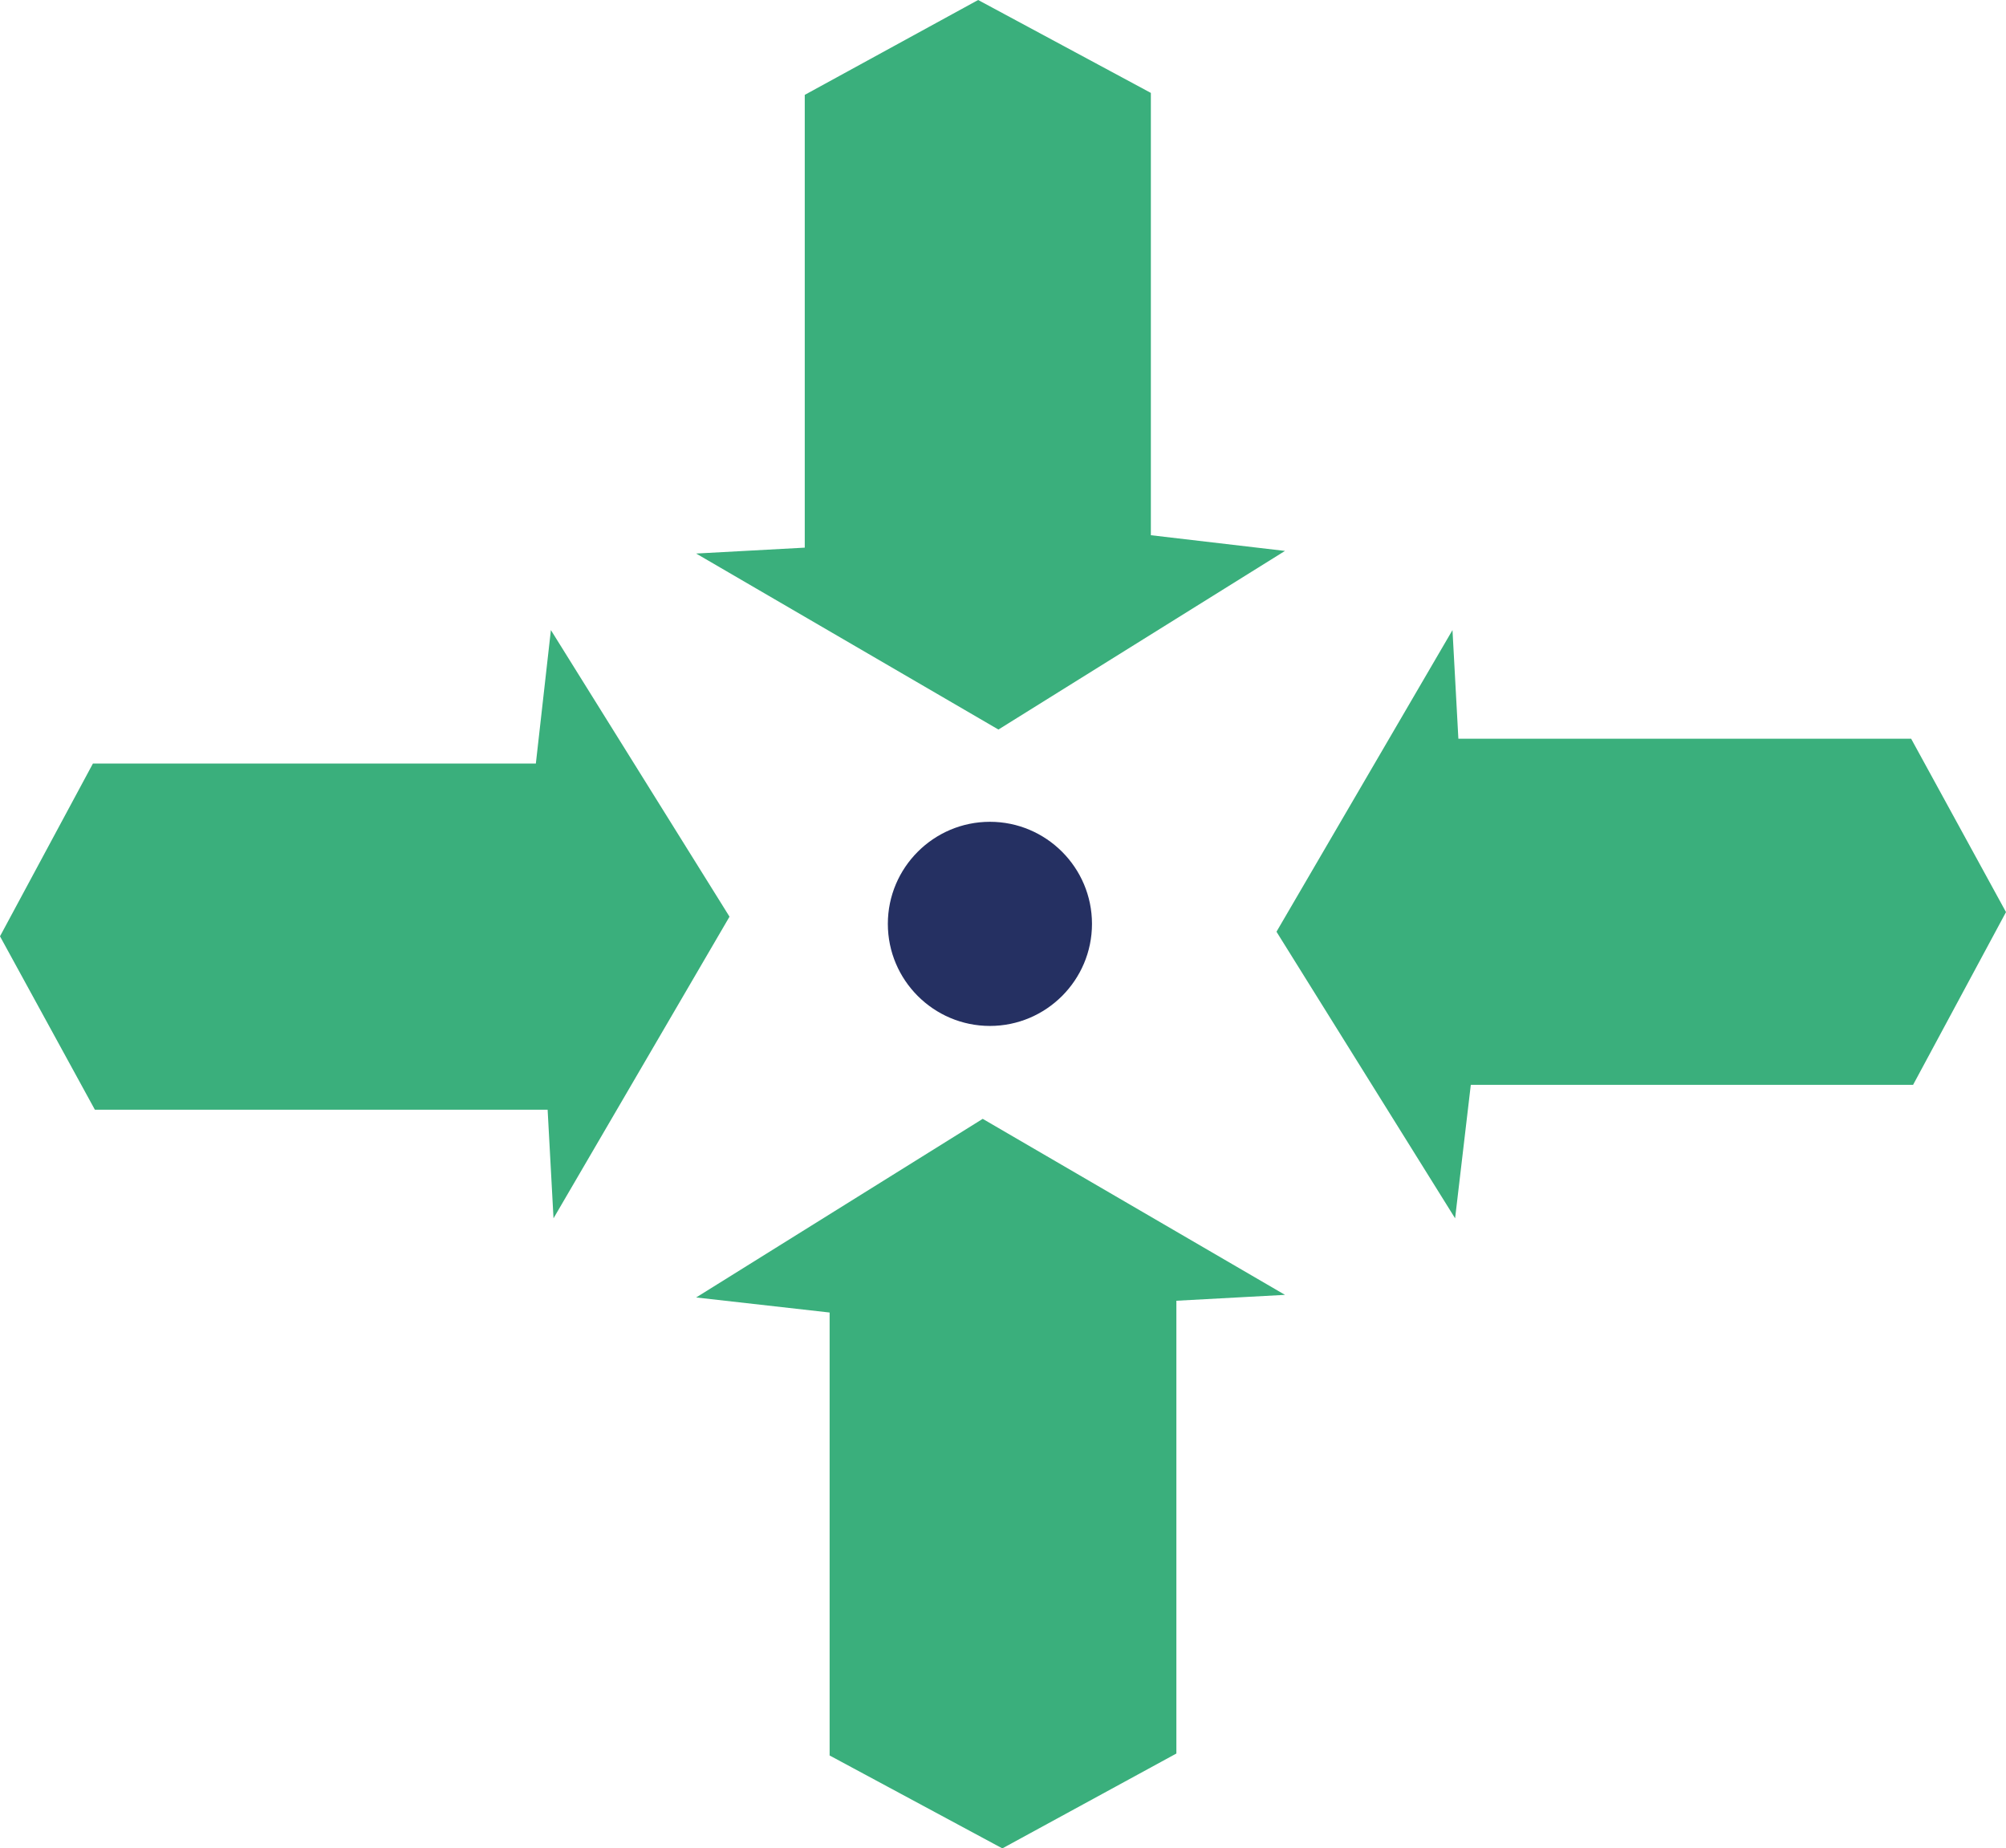
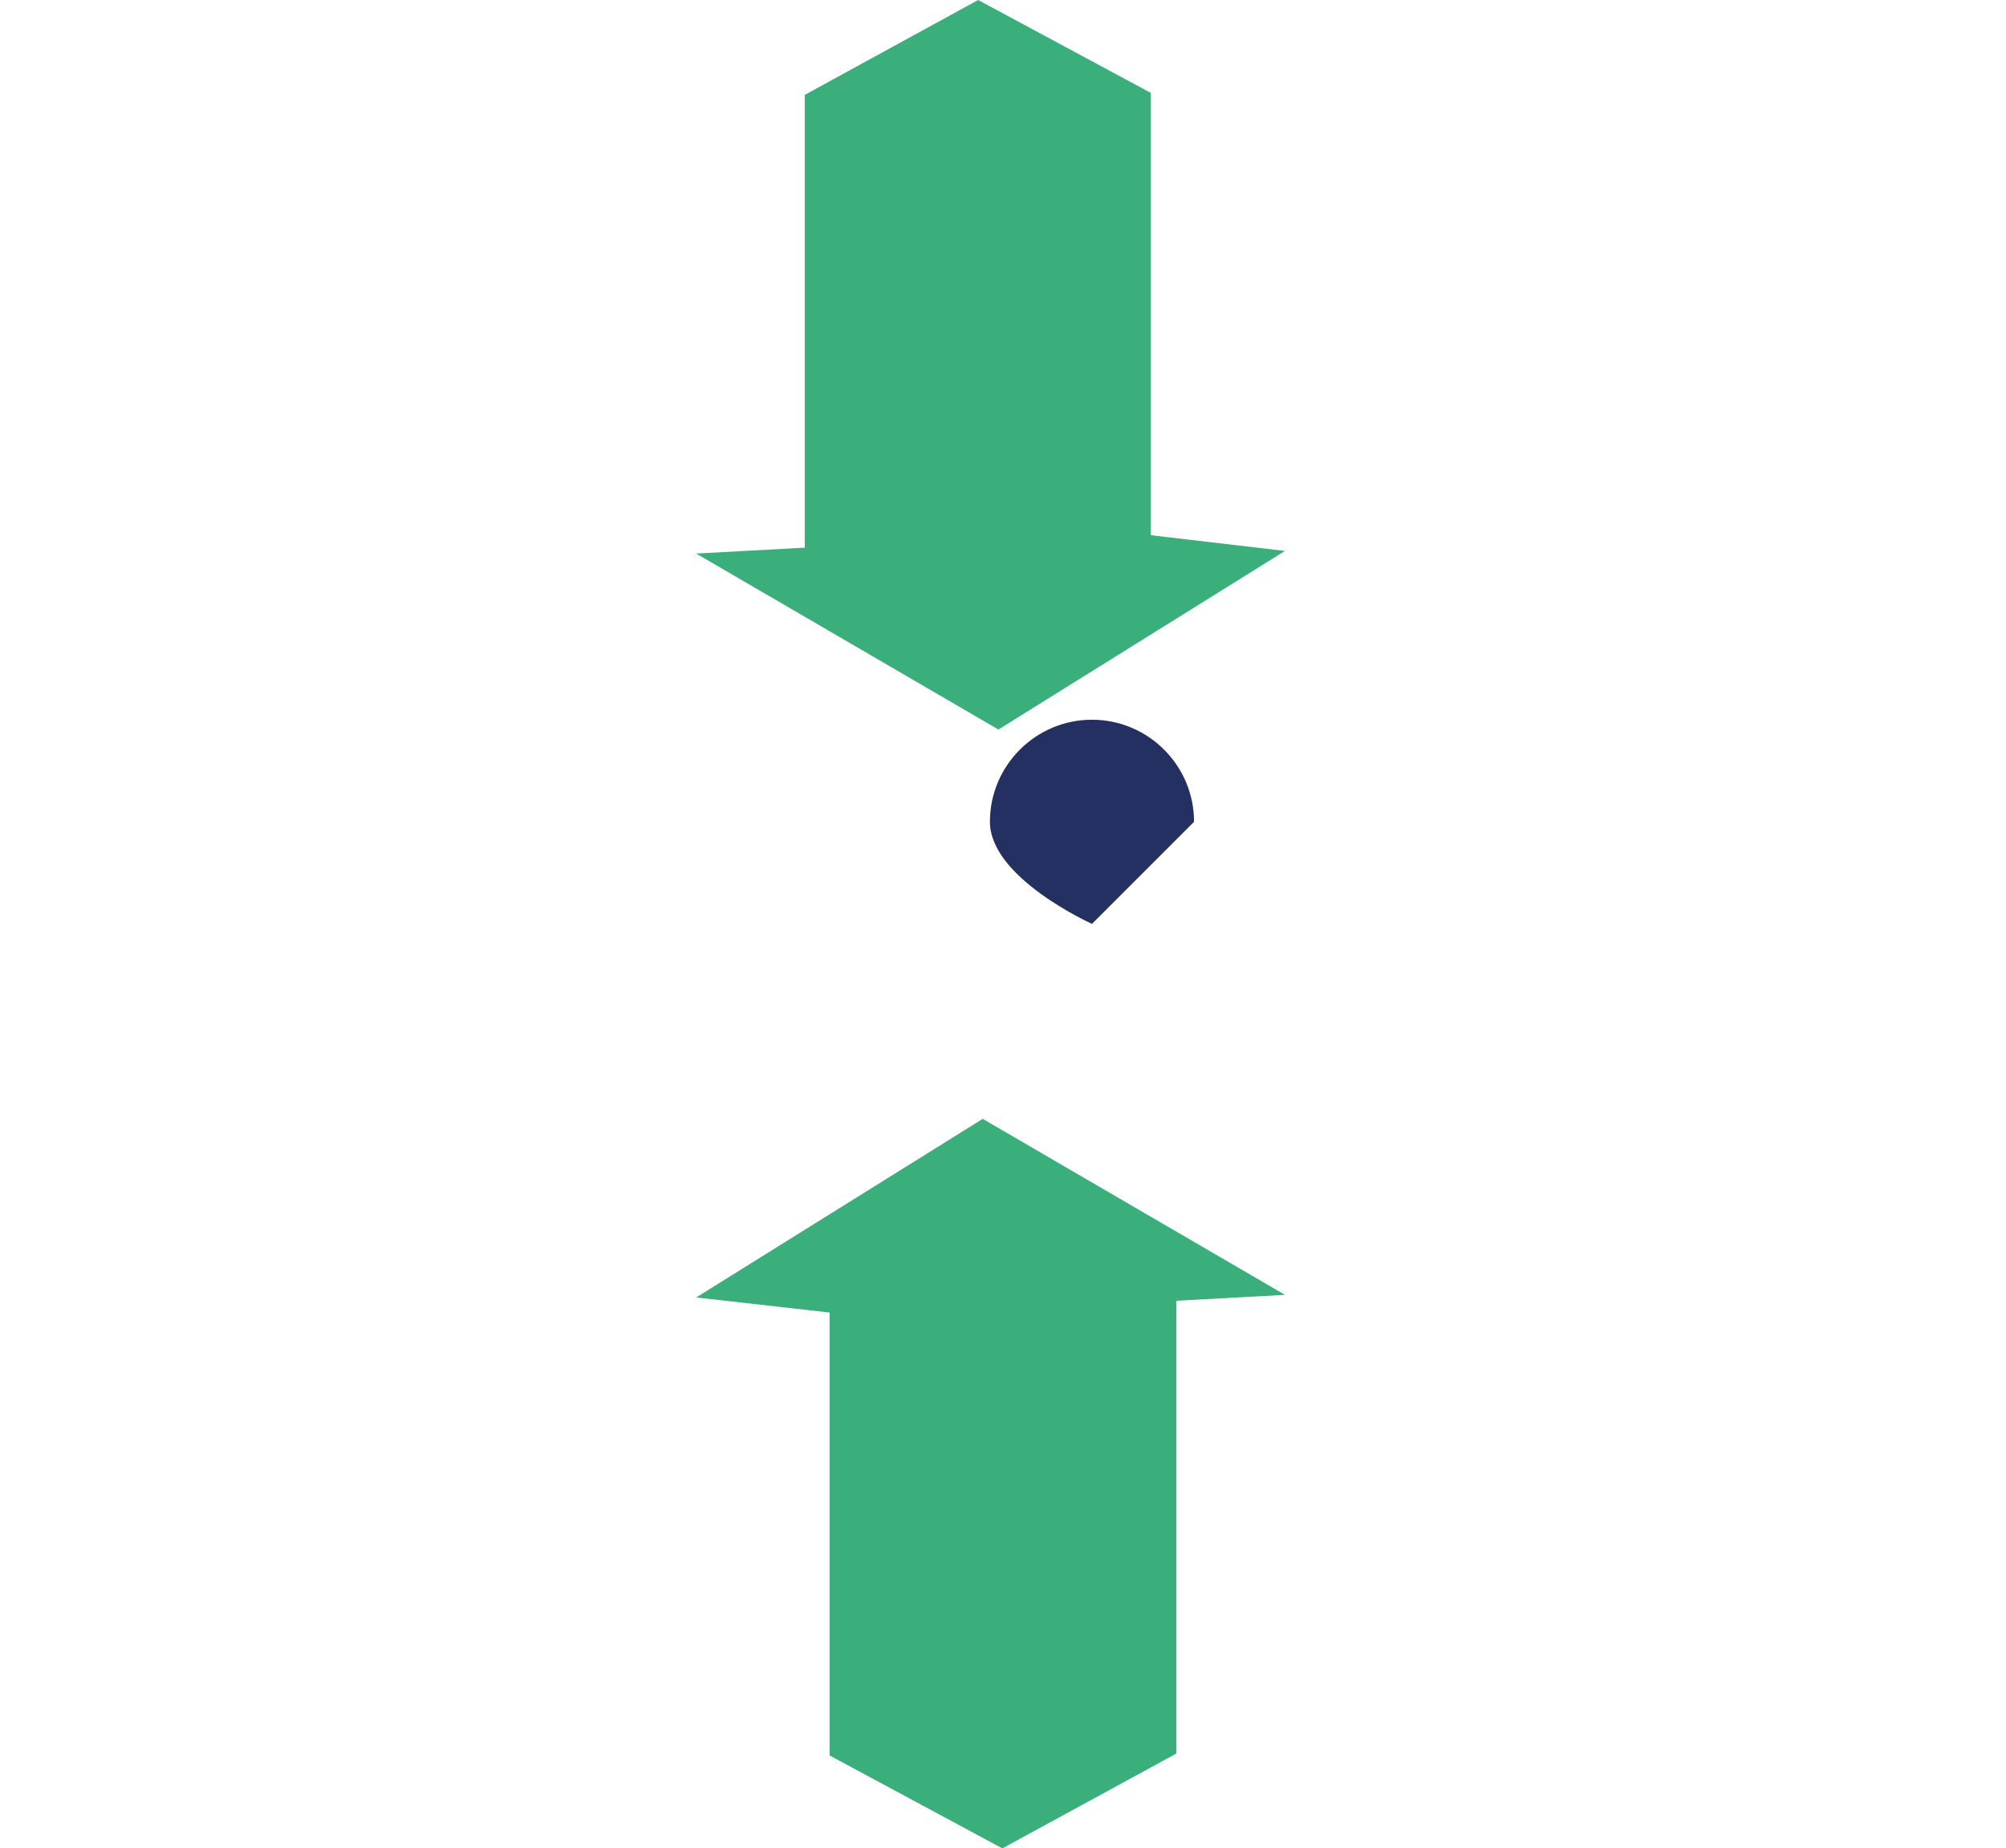
<svg xmlns="http://www.w3.org/2000/svg" id="Layer_2" data-name="Layer 2" viewBox="0 0 30.66 28.25">
  <defs>
    <style>
            .cls-1 {
            isolation: isolate;
            }

            .cls-2 {
            fill: #253062;
            }

            .cls-3 {
            fill: #3aaf7c;
            }
        </style>
  </defs>
  <g id="Layer_1-2" data-name="Layer 1">
    <g class="cls-1">
      <g>
        <polygon class="cls-3" points="12.68 26.83 15.32 28.25 17.98 26.8 17.98 19.88 19.64 19.79 15.02 17.1 10.64 19.83 12.68 20.06 12.68 26.83" />
        <polygon class="cls-3" points="17.59 1.42 14.95 0 12.3 1.45 12.3 8.37 10.64 8.46 15.26 11.15 19.64 8.42 17.59 8.18 17.59 1.42" />
-         <polygon class="cls-3" points="1.42 11.67 0 14.31 1.45 16.96 8.37 16.96 8.46 18.62 11.15 14.01 8.42 9.63 8.19 11.67 1.42 11.67" />
-         <polygon class="cls-3" points="29.24 16.58 30.66 13.94 29.21 11.29 22.29 11.29 22.2 9.63 19.51 14.24 22.24 18.62 22.48 16.58 29.24 16.58" />
-         <path class="cls-2" d="M16.69,14.12c0,.86-.7,1.56-1.56,1.56s-1.56-.7-1.56-1.56,.7-1.56,1.56-1.56,1.56,.7,1.56,1.56" />
+         <path class="cls-2" d="M16.69,14.12s-1.56-.7-1.56-1.56,.7-1.56,1.56-1.56,1.56,.7,1.56,1.56" />
      </g>
    </g>
  </g>
</svg>